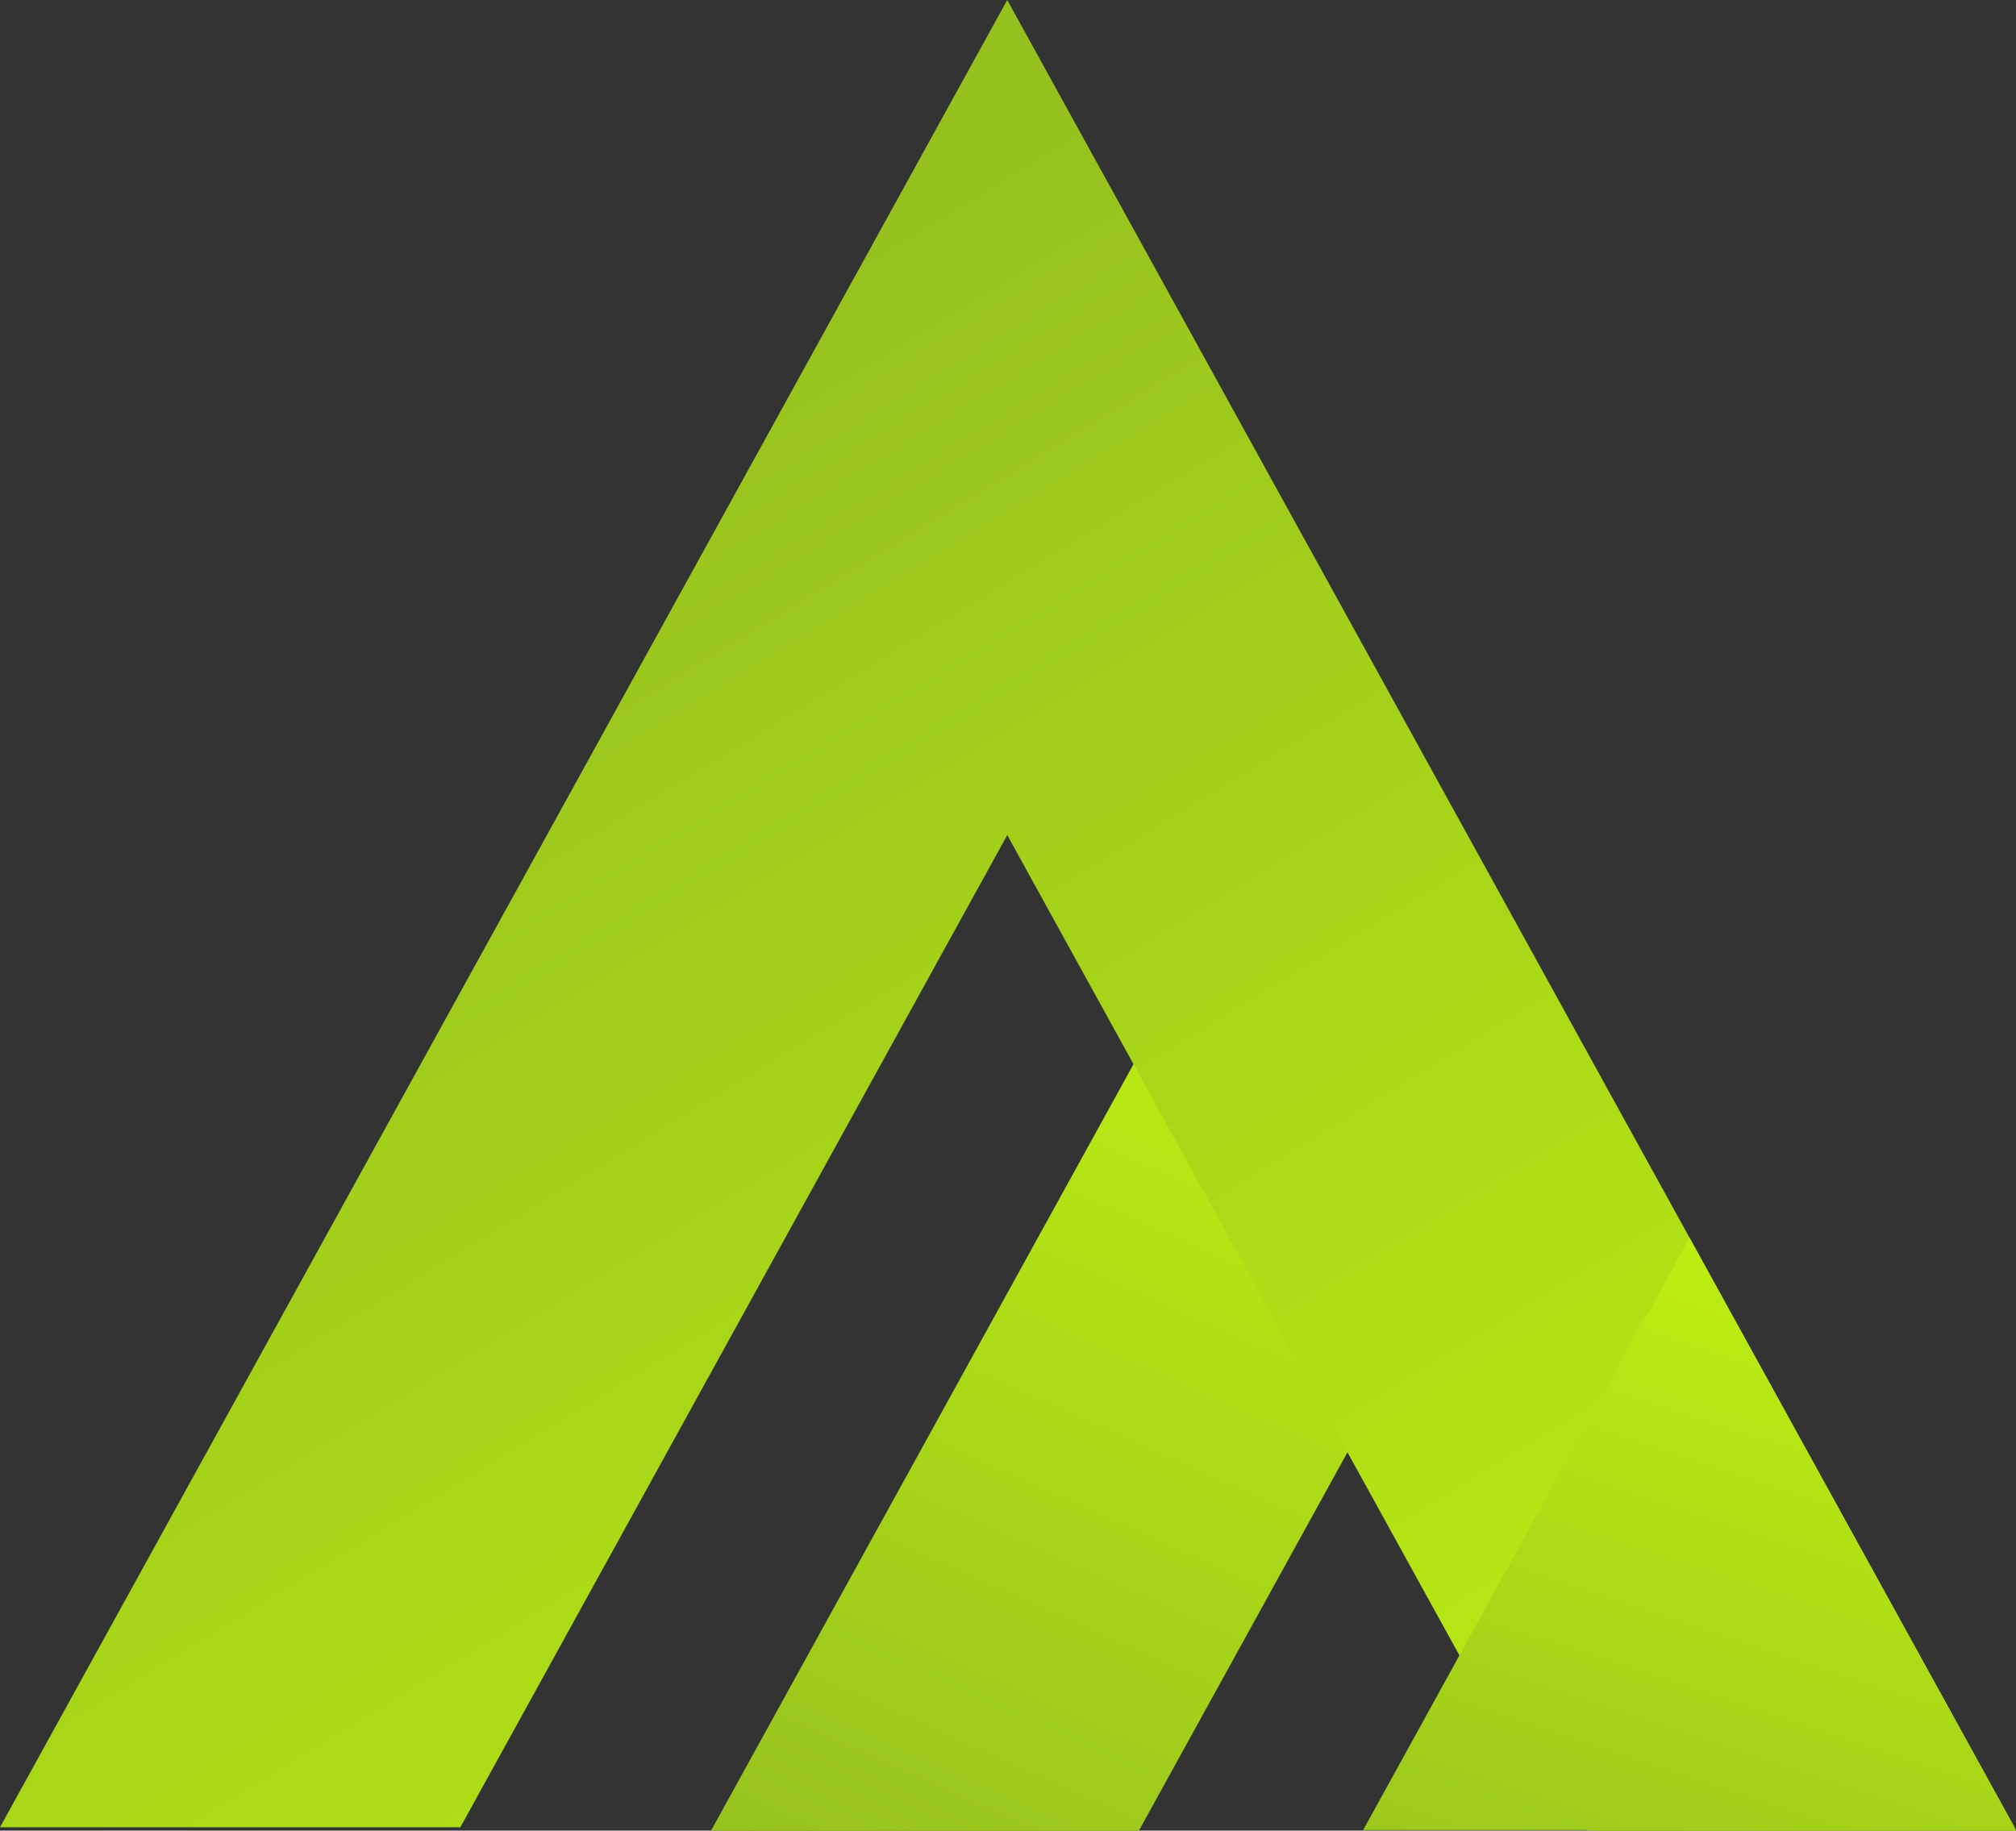
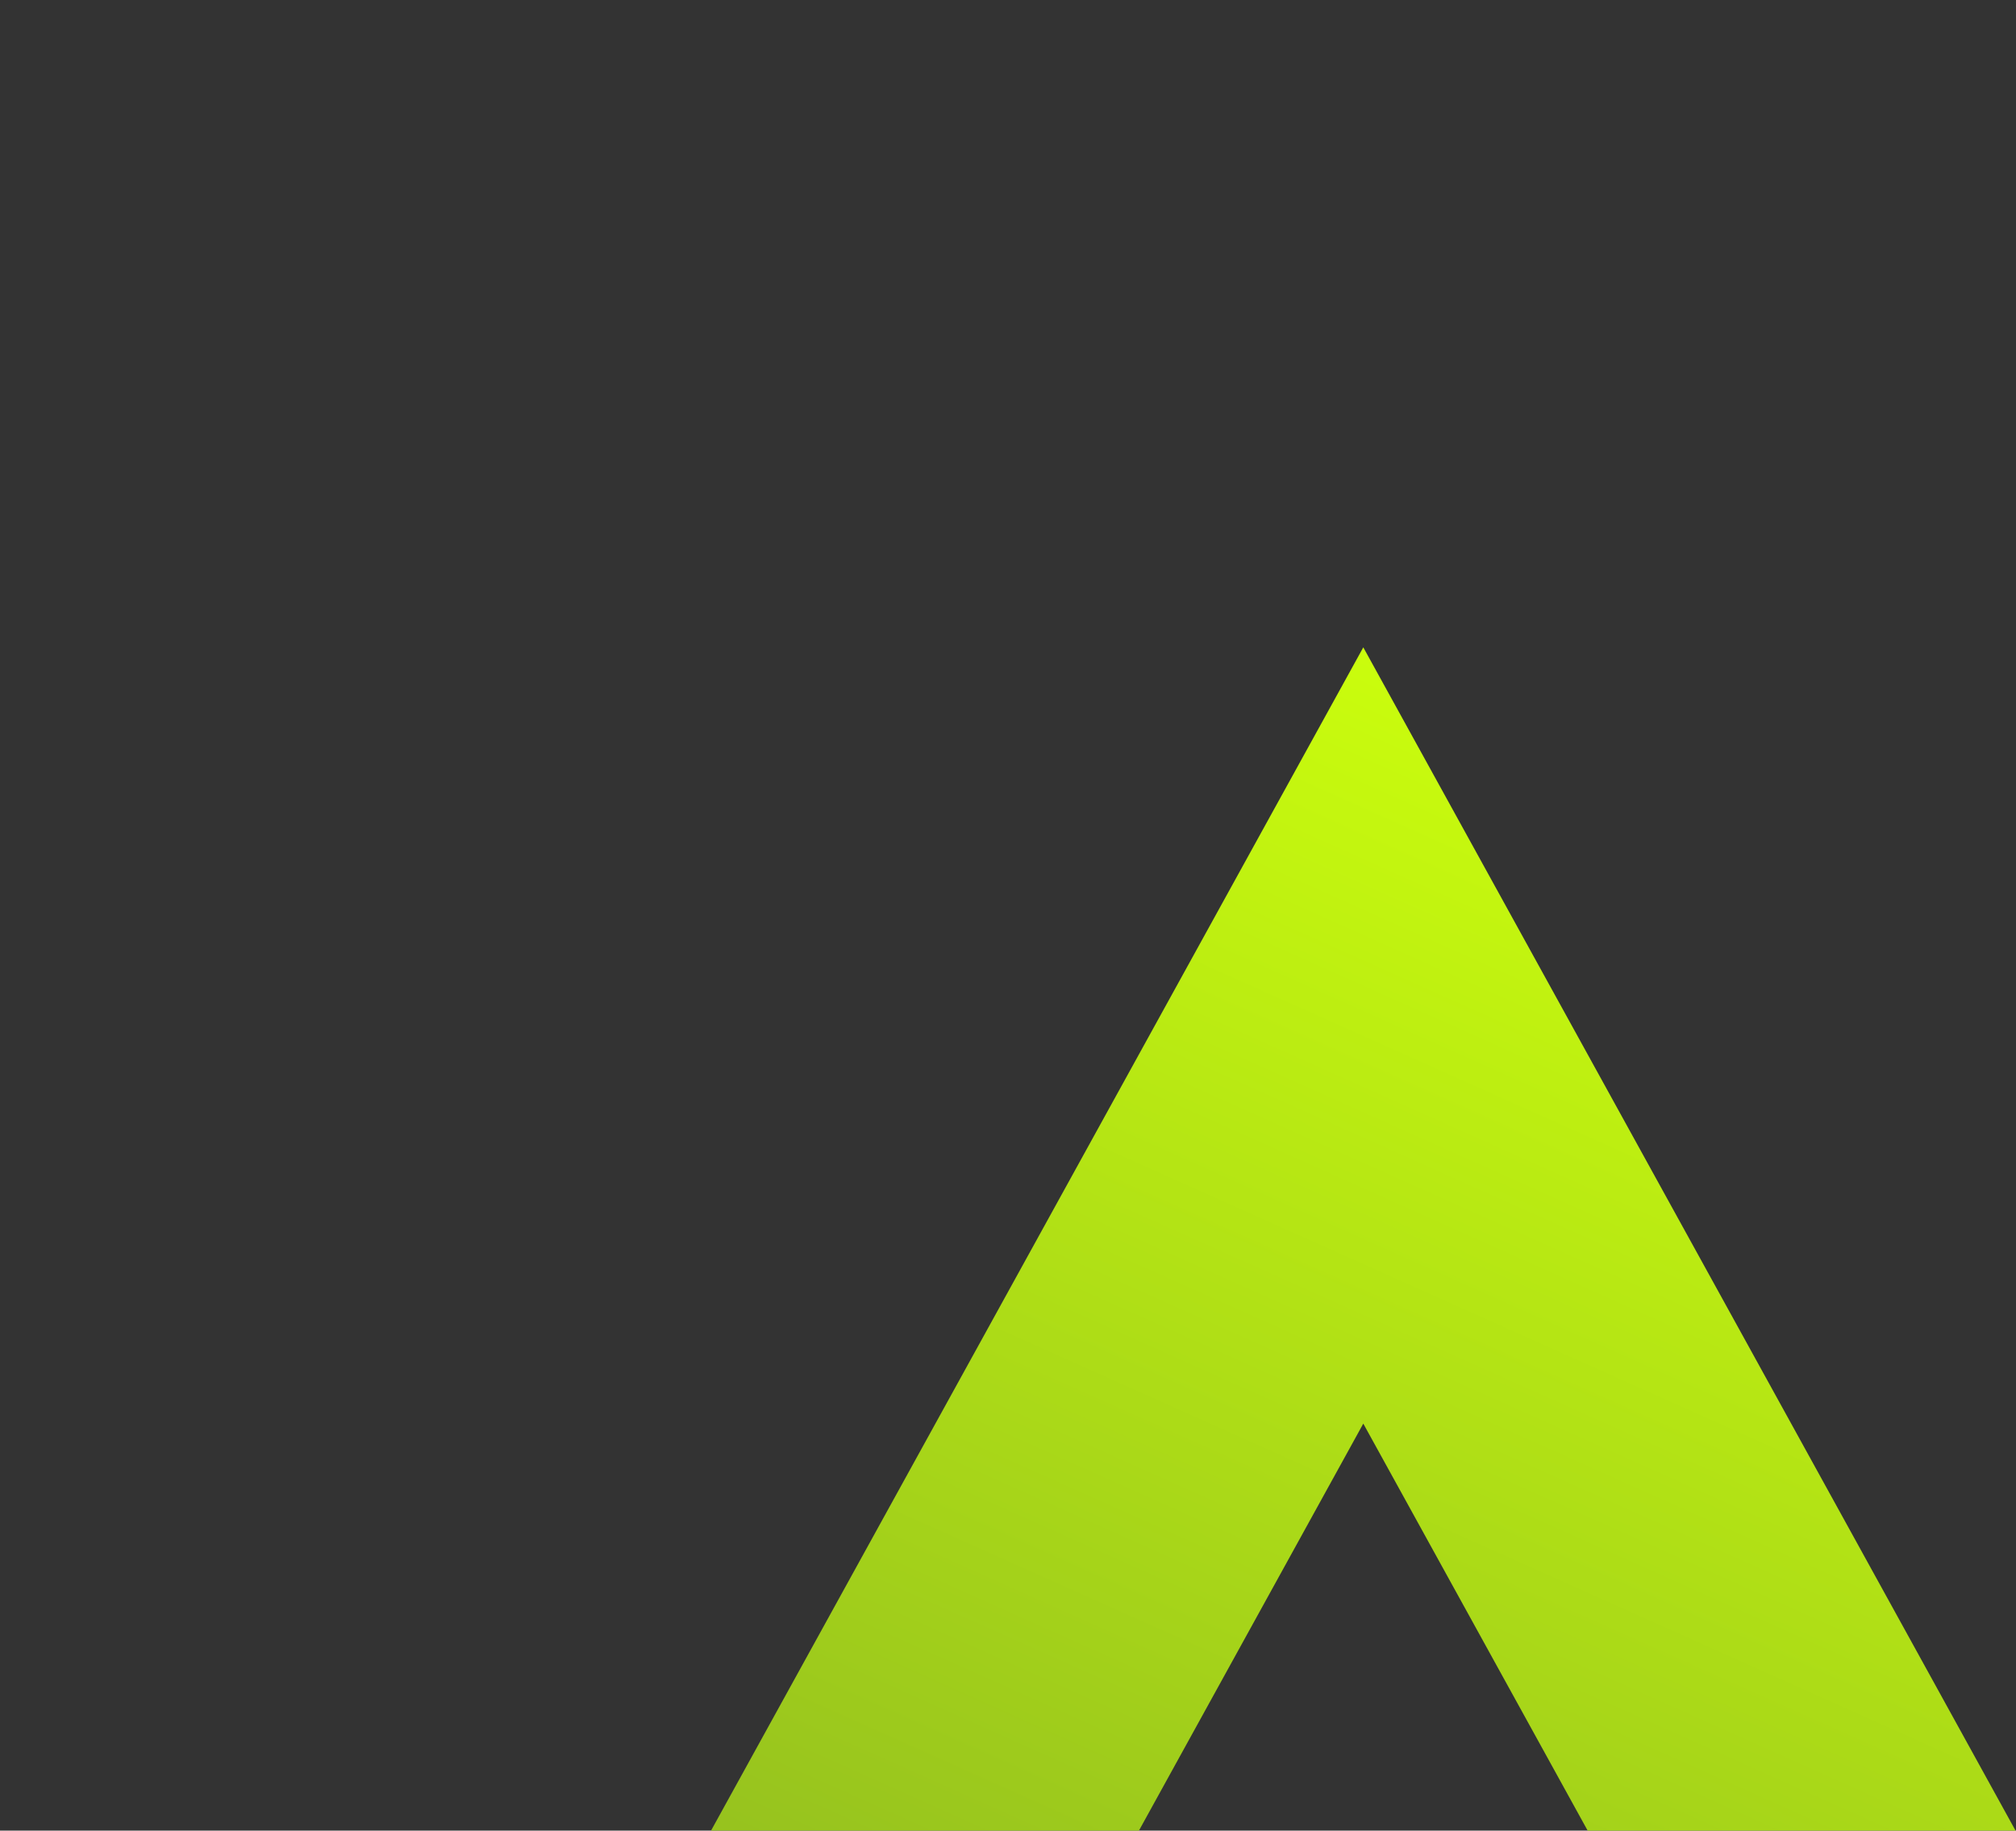
<svg xmlns="http://www.w3.org/2000/svg" xmlns:xlink="http://www.w3.org/1999/xlink" viewBox="0 0 876.72 796.24" data-sanitized-data-name="Camada 2" data-name="Camada 2" id="Camada_2">
  <rect x="0" y="0" width="876.72" height="796.24" fill="#333333" stroke="none" />
  <defs>
    <style>
      .cls-1 {
        fill: url(#Gradiente_sem_nome_12-3);
      }

      .cls-1, .cls-2, .cls-3 {
        stroke-width: 0px;
      }

      .cls-2 {
        fill: url(#Gradiente_sem_nome_12-2);
      }

      .cls-3 {
        fill: url(#Gradiente_sem_nome_12);
      }
    </style>
    <linearGradient gradientUnits="userSpaceOnUse" y2="916.69" x2="538.91" y1="347.94" x1="793.72" data-sanitized-data-name="Gradiente sem nome 12" data-name="Gradiente sem nome 12" id="Gradiente_sem_nome_12">
      <stop stop-color="#ccff0c" offset="0" />
      <stop stop-color="#95c11f" offset="1" />
    </linearGradient>
    <linearGradient xlink:href="#Gradiente_sem_nome_12" y2="238.56" x2="121.99" y1="1218.1" x1="720.31" data-sanitized-data-name="Gradiente sem nome 12" data-name="Gradiente sem nome 12" id="Gradiente_sem_nome_12-2" />
    <linearGradient xlink:href="#Gradiente_sem_nome_12" y2="894.25" x2="702.16" y1="439.65" x1="853.01" data-sanitized-data-name="Gradiente sem nome 12" data-name="Gradiente sem nome 12" id="Gradiente_sem_nome_12-3" />
  </defs>
  <g id="LOGO">
    <g>
      <polygon points="495.3 796.24 592.87 619.21 690.44 796.24 876.52 796.24 592.87 281.57 309.22 796.24 495.3 796.24" class="cls-3" />
-       <polygon points="438.03 0 0 794.79 200.19 794.79 438.03 363.23 675.88 794.79 876.06 794.79 438.03 0" class="cls-2" />
-       <polygon points="876.72 795.99 734.77 538.42 592.81 795.99 876.72 795.99" class="cls-1" />
    </g>
  </g>
</svg>